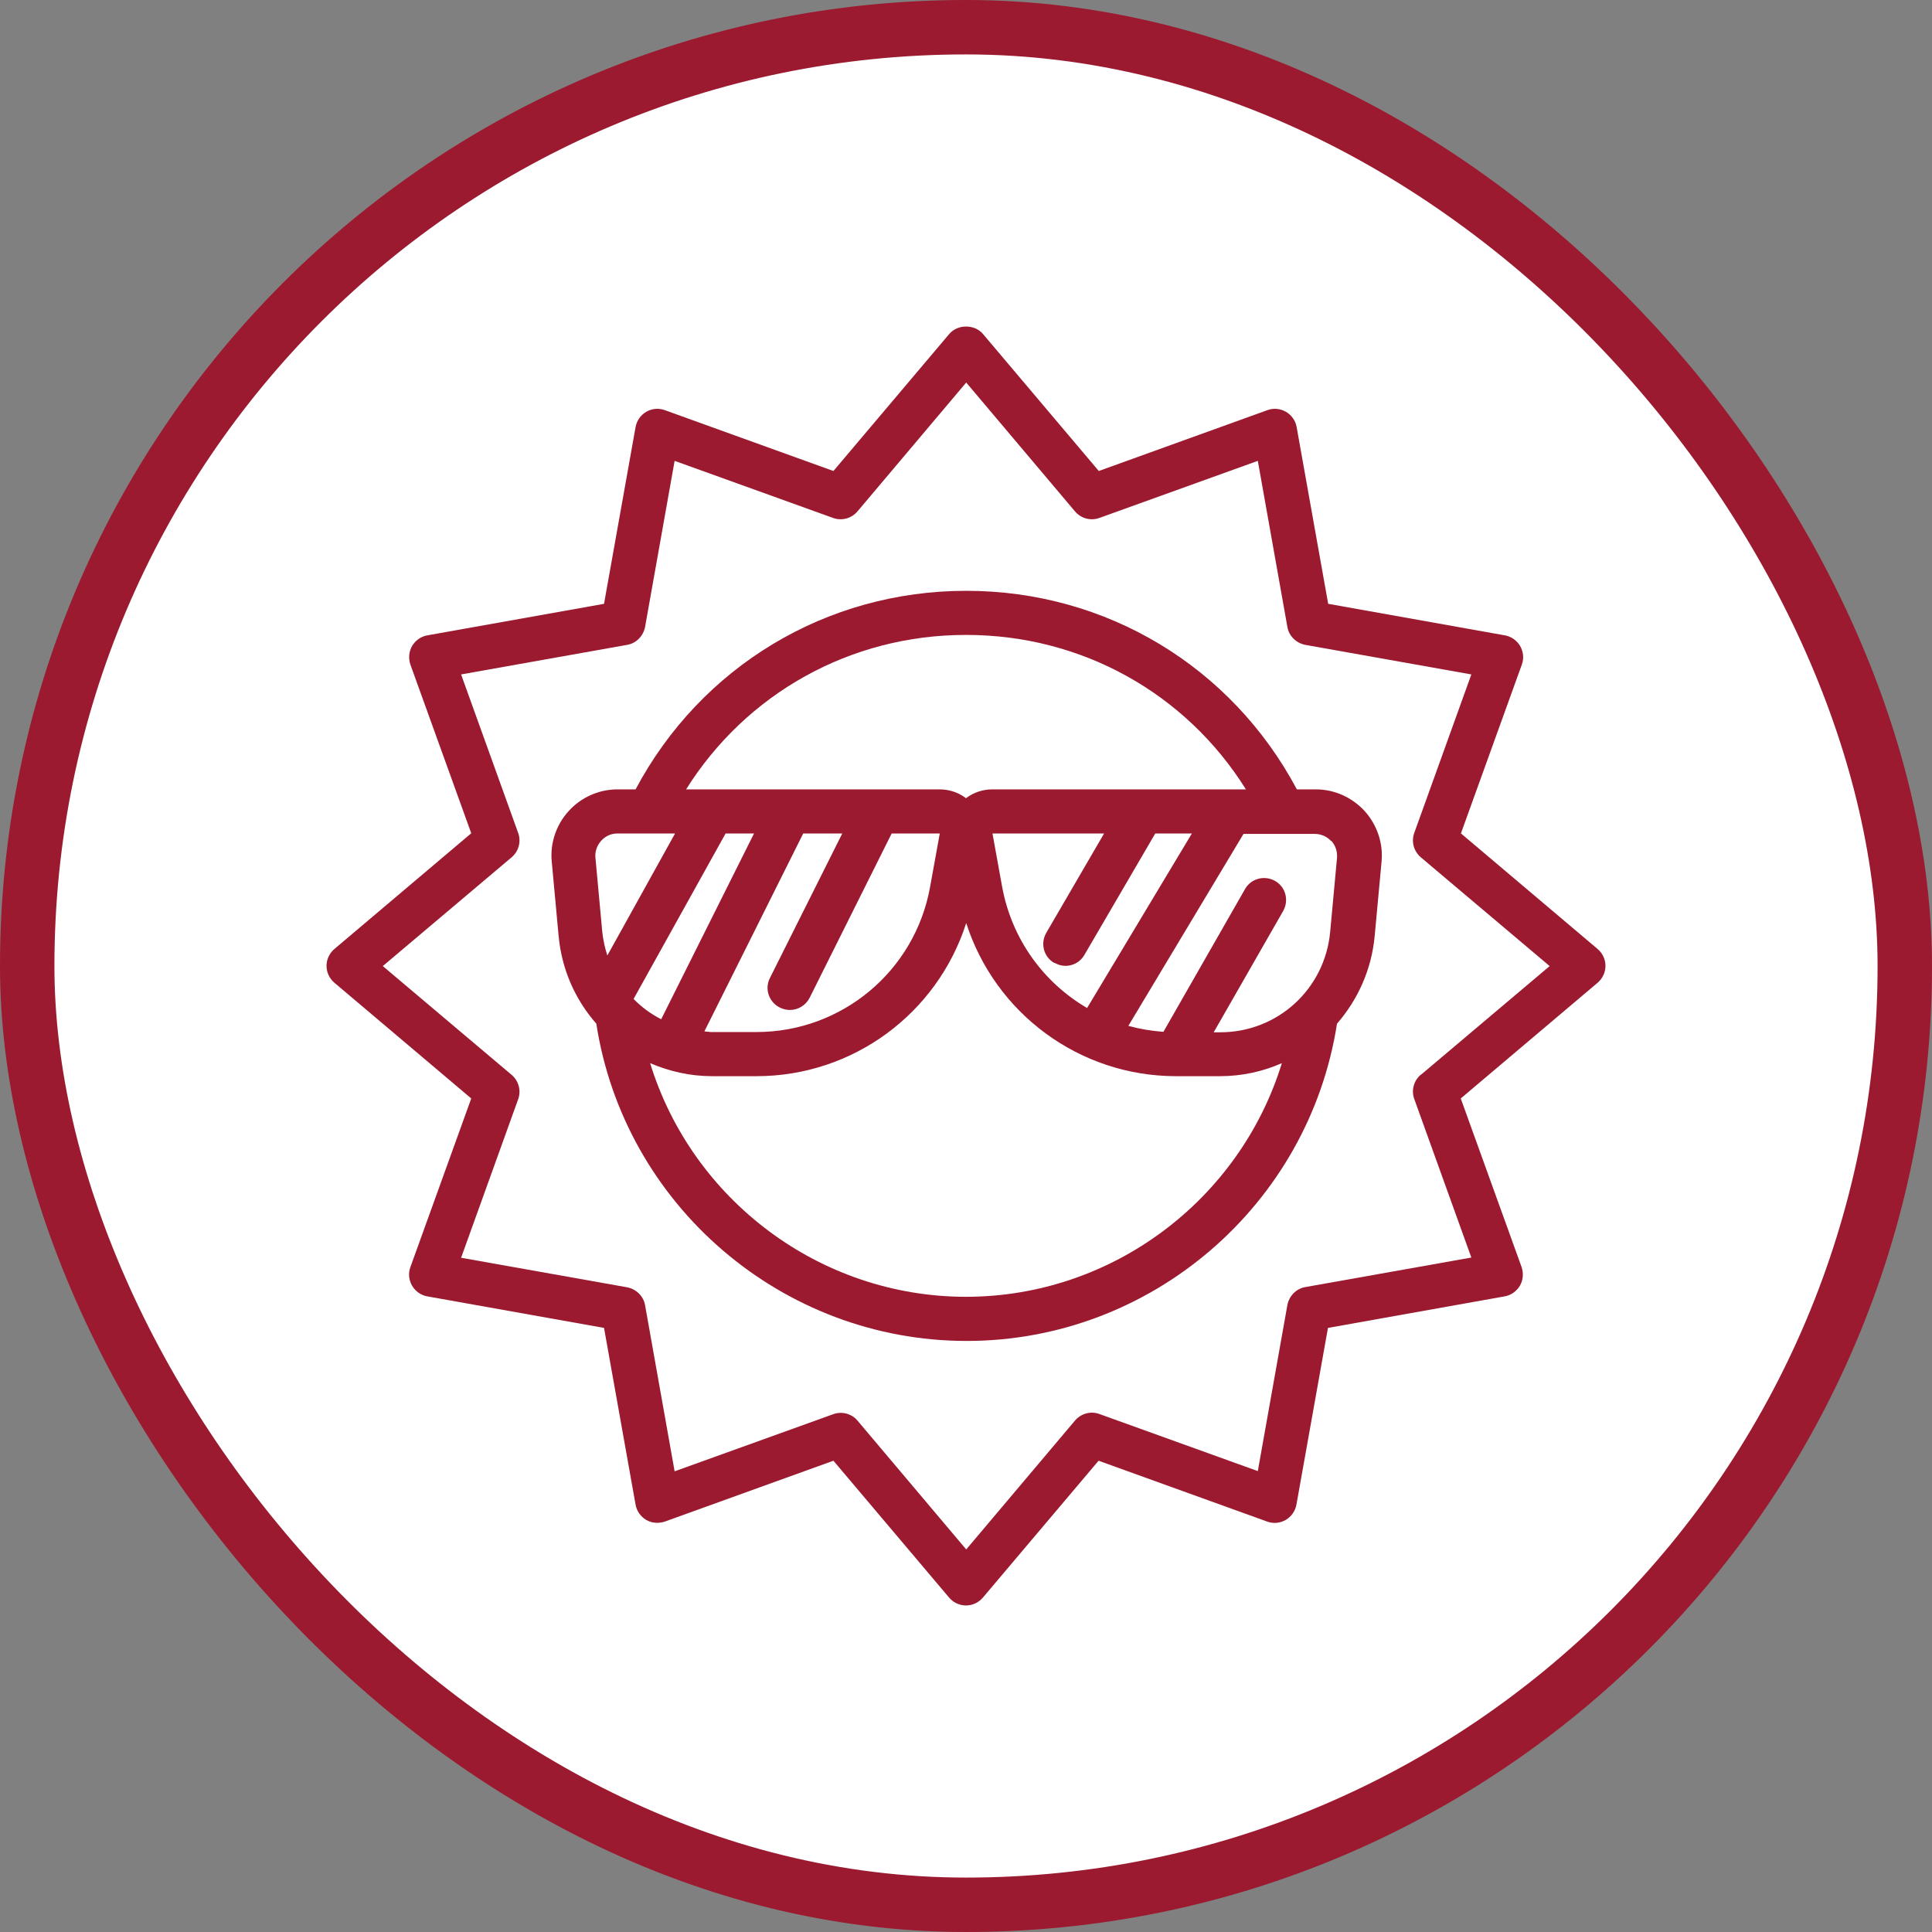
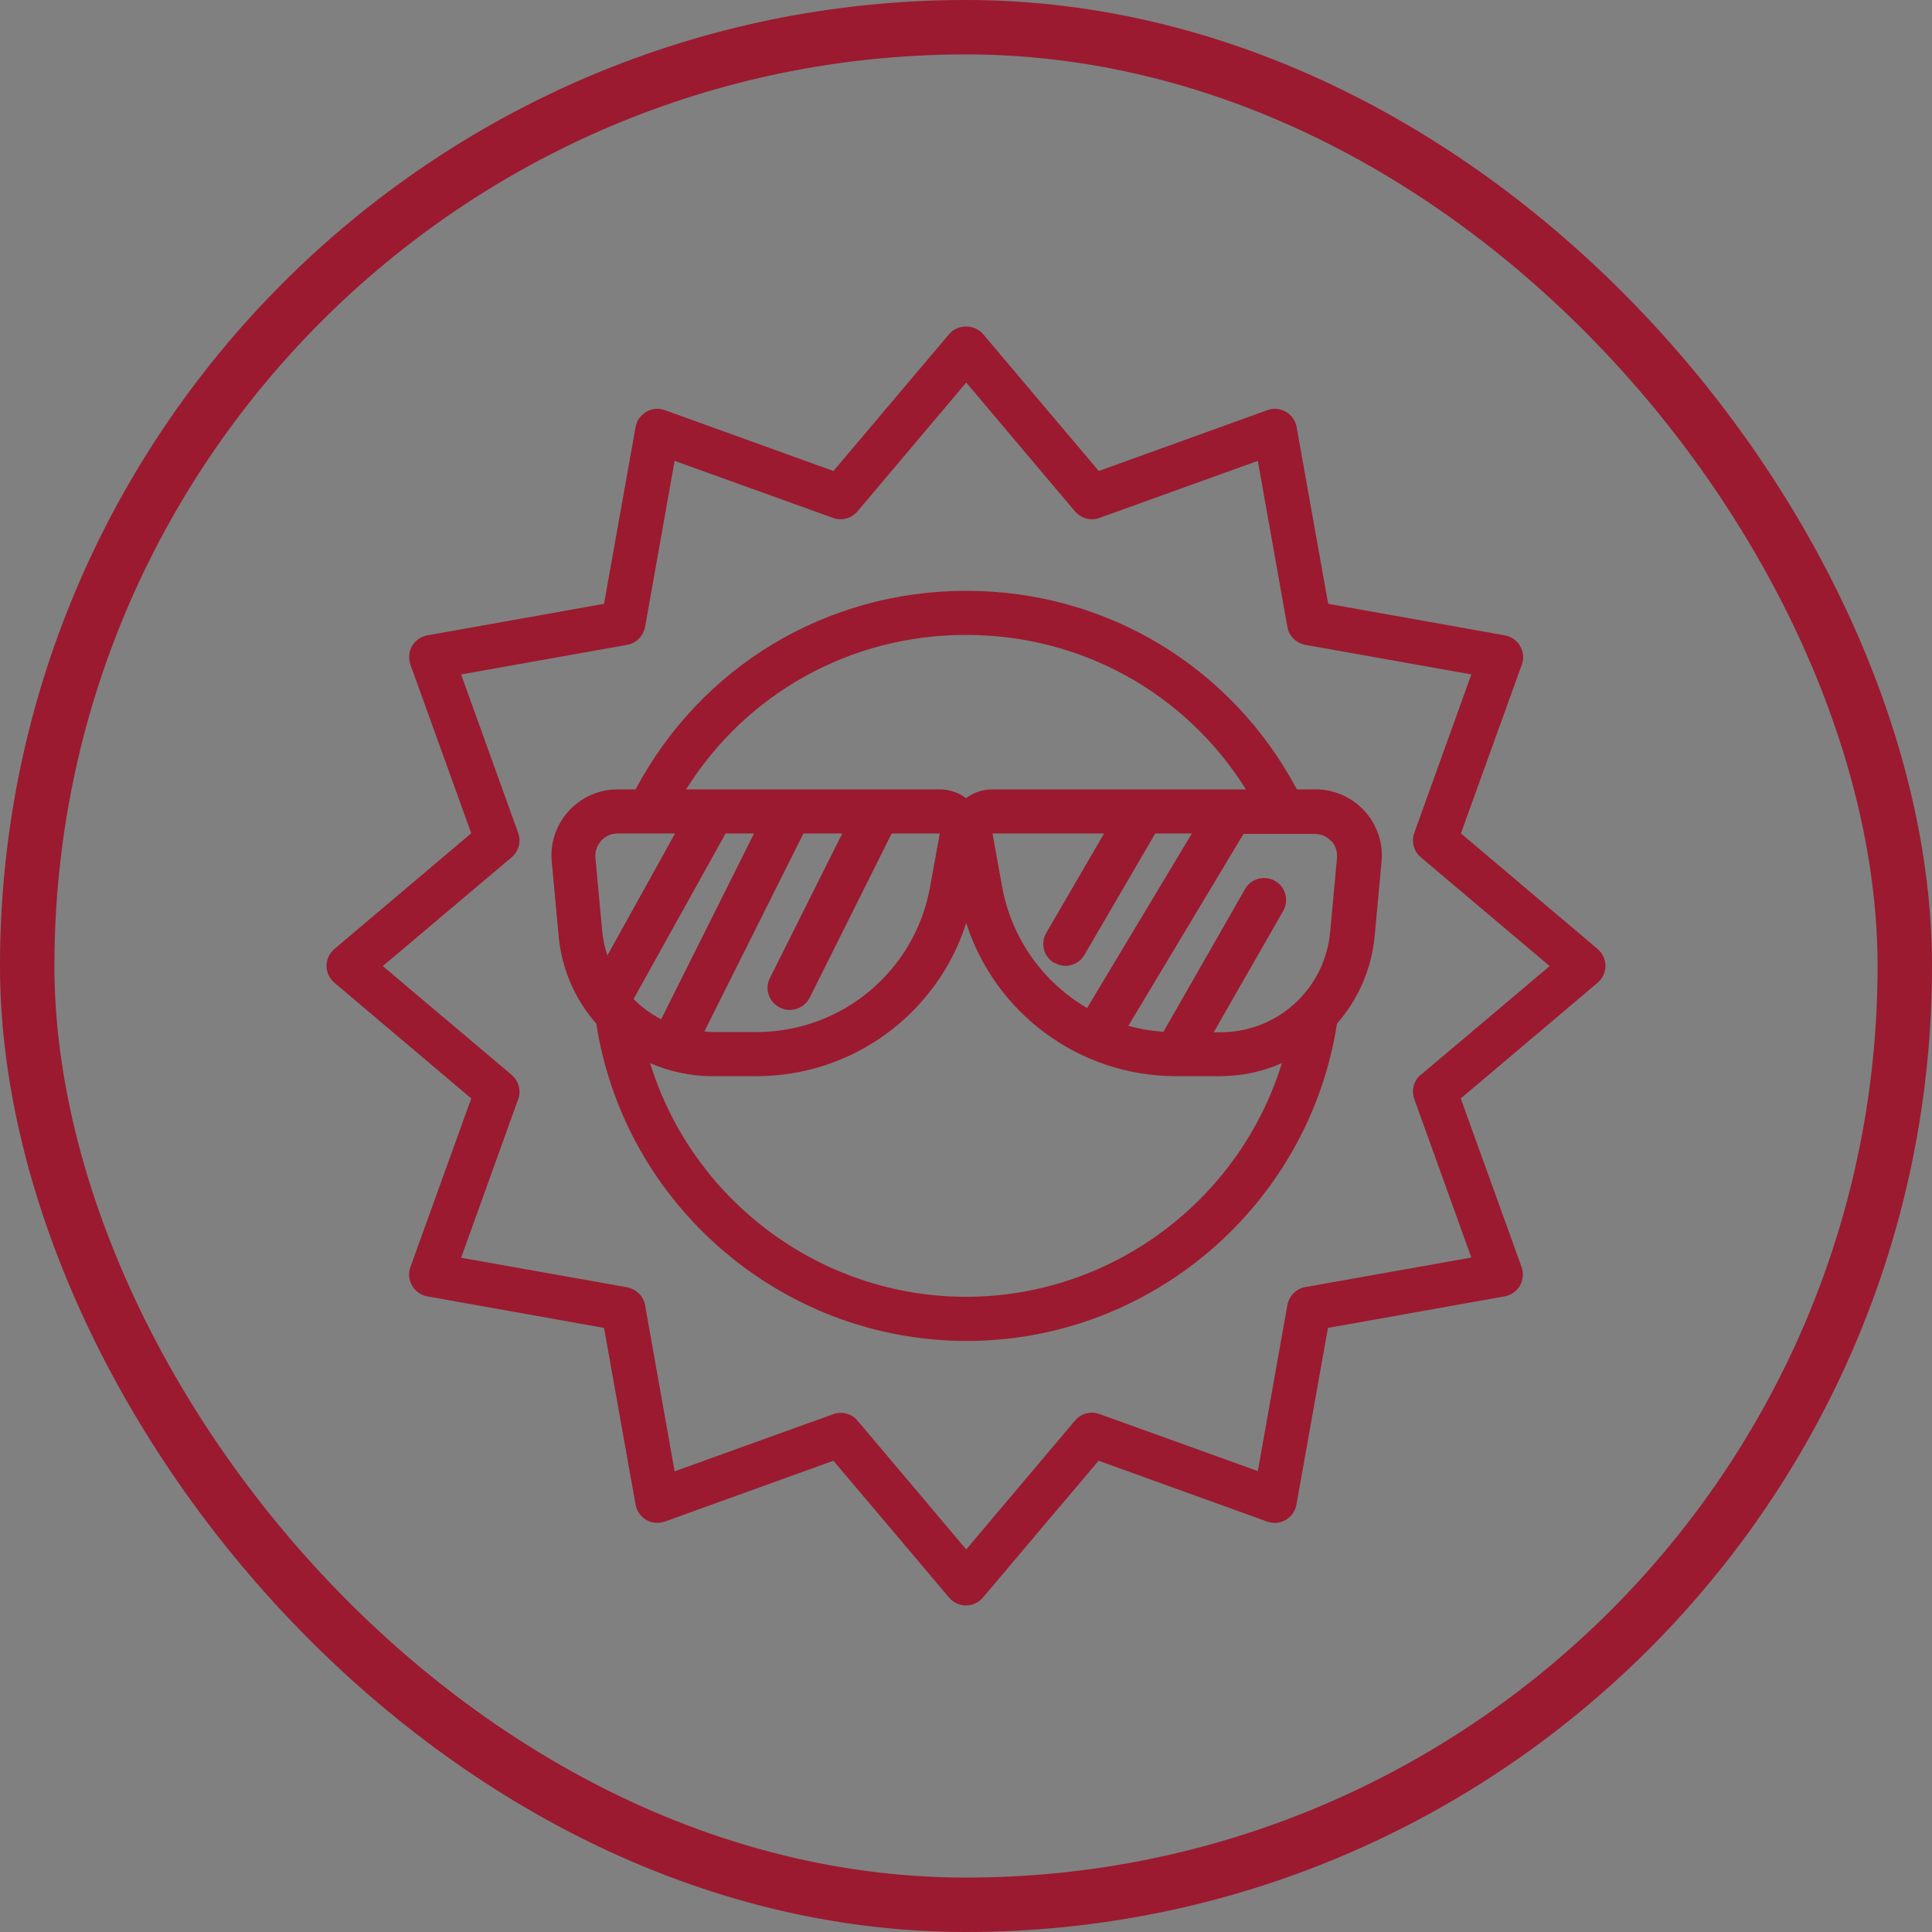
<svg xmlns="http://www.w3.org/2000/svg" fill="none" viewBox="0 0 71 71" height="71" width="71">
  <rect x="0" y="0" width="71" height="71" fill="#808080" stroke="none" />
-   <rect fill="white" rx="34.5" height="69" width="69" y="1" x="1" />
  <rect stroke-width="2" stroke="#9B1A2F" rx="34.5" height="69" width="69" y="1" x="1" />
  <path fill="#9B1A2F" d="M53.69 30.622L55.928 24.419C56.009 24.192 55.984 23.949 55.863 23.738C55.741 23.536 55.539 23.39 55.304 23.349L48.81 22.19L47.651 15.695C47.611 15.46 47.465 15.257 47.262 15.136C47.051 15.014 46.808 14.99 46.581 15.071L40.38 17.309L36.124 12.274C35.816 11.909 35.192 11.909 34.884 12.274L30.628 17.309L24.427 15.071C24.2 14.99 23.949 15.014 23.746 15.136C23.543 15.257 23.398 15.46 23.357 15.695L22.198 22.19L15.704 23.349C15.469 23.39 15.267 23.536 15.145 23.738C15.024 23.949 15.007 24.192 15.08 24.419L17.318 30.622L12.284 34.879C12.105 35.033 12 35.26 12 35.495C12 35.73 12.105 35.957 12.284 36.111L17.318 40.368L15.08 46.57C14.999 46.797 15.024 47.041 15.145 47.251C15.267 47.454 15.469 47.6 15.704 47.641L22.198 48.8L23.357 55.295C23.398 55.53 23.543 55.733 23.746 55.854C23.949 55.976 24.2 55.992 24.427 55.919L30.628 53.681L34.884 58.716C35.038 58.895 35.265 59 35.5 59C35.735 59 35.962 58.895 36.116 58.716L40.372 53.681L46.573 55.919C46.8 56 47.043 55.976 47.254 55.854C47.457 55.733 47.602 55.53 47.643 55.295L48.802 48.8L55.295 47.641C55.531 47.6 55.733 47.454 55.855 47.251C55.976 47.041 55.993 46.797 55.92 46.57L53.682 40.368L58.716 36.111C58.895 35.957 59 35.73 59 35.495C59 35.26 58.895 35.033 58.716 34.879L53.682 30.622H53.69ZM52.215 39.492C51.956 39.711 51.858 40.068 51.972 40.384L54.071 46.214L47.967 47.3C47.635 47.357 47.376 47.624 47.311 47.957L46.224 54.062L40.396 51.962C40.08 51.849 39.723 51.946 39.505 52.206L35.508 56.941L31.512 52.206C31.358 52.019 31.123 51.922 30.896 51.922C30.807 51.922 30.709 51.938 30.62 51.971L24.792 54.07L23.706 47.965C23.649 47.633 23.381 47.373 23.049 47.308L16.945 46.222L19.044 40.392C19.158 40.076 19.061 39.719 18.801 39.5L14.067 35.503L18.801 31.506C19.061 31.287 19.158 30.93 19.044 30.614L16.945 24.785L23.049 23.698C23.381 23.641 23.641 23.374 23.706 23.041L24.792 16.936L30.62 19.036C30.936 19.149 31.293 19.052 31.512 18.793L35.508 14.058L39.505 18.793C39.723 19.052 40.08 19.149 40.396 19.036L46.224 16.936L47.311 23.041C47.367 23.374 47.635 23.633 47.967 23.698L54.071 24.785L51.972 30.614C51.858 30.93 51.956 31.287 52.215 31.506L56.949 35.503L52.215 39.5L52.215 39.492Z" />
-   <path fill="#9B1A2F" d="M47.659 29.009C45.26 24.501 40.656 21.712 35.508 21.712C30.36 21.712 25.756 24.501 23.357 29.009H22.692C22.011 29.009 21.355 29.301 20.901 29.803C20.439 30.306 20.212 30.987 20.276 31.66L20.528 34.384C20.641 35.633 21.144 36.744 21.914 37.619C22.943 44.284 28.739 49.279 35.524 49.279C42.309 49.279 48.097 44.284 49.134 37.619C49.896 36.744 50.407 35.633 50.52 34.384L50.772 31.66C50.837 30.979 50.601 30.306 50.148 29.803C49.685 29.301 49.037 29.009 48.356 29.009H47.659ZM48.924 30.898C49.078 31.068 49.151 31.287 49.135 31.522L48.883 34.246C48.689 36.346 46.954 37.936 44.846 37.936H44.603L47.157 33.476C47.376 33.087 47.246 32.593 46.857 32.373C46.468 32.155 45.973 32.284 45.754 32.673L42.755 37.919C42.309 37.887 41.88 37.814 41.466 37.7L45.698 30.646H48.324C48.551 30.646 48.77 30.744 48.924 30.914V30.898ZM38.751 35.382C38.88 35.455 39.018 35.495 39.156 35.495C39.432 35.495 39.707 35.349 39.853 35.09L42.455 30.63H43.801L39.95 37.044C38.354 36.111 37.186 34.522 36.83 32.6L36.473 30.63H40.575L38.451 34.279C38.224 34.668 38.353 35.162 38.743 35.389L38.751 35.382ZM35.508 23.333C39.756 23.333 43.582 25.482 45.787 29.009H36.473C36.116 29.009 35.776 29.122 35.5 29.333C35.224 29.122 34.884 29.009 34.527 29.009H25.213C27.426 25.482 31.253 23.333 35.492 23.333H35.508ZM23.284 36.711L26.665 30.63H27.71L24.298 37.457C23.917 37.262 23.576 37.011 23.284 36.711ZM29.526 30.63H30.953L28.294 35.941C28.091 36.338 28.253 36.824 28.659 37.027C28.772 37.084 28.902 37.116 29.023 37.116C29.323 37.116 29.607 36.954 29.753 36.67L32.768 30.63H34.536L34.179 32.6C33.62 35.689 30.936 37.927 27.799 37.927H26.17C26.073 37.927 25.983 37.911 25.886 37.903L29.518 30.63L29.526 30.63ZM22.093 30.898C22.247 30.727 22.457 30.63 22.692 30.63H24.808L22.32 35.114C22.23 34.838 22.166 34.546 22.133 34.246L21.882 31.522C21.858 31.295 21.939 31.068 22.093 30.898ZM35.508 47.657C30.117 47.657 25.432 44.081 23.892 39.07C24.589 39.37 25.359 39.549 26.17 39.549H27.799C31.358 39.549 34.446 37.238 35.508 33.922C36.57 37.23 39.65 39.54 43.201 39.549H44.83C45.641 39.549 46.411 39.378 47.108 39.07C45.568 44.081 40.882 47.657 35.491 47.657H35.508Z" />
+   <path fill="#9B1A2F" d="M47.659 29.009C45.26 24.501 40.656 21.712 35.508 21.712C30.36 21.712 25.756 24.501 23.357 29.009H22.692C22.011 29.009 21.355 29.301 20.901 29.803C20.439 30.306 20.212 30.987 20.276 31.66L20.528 34.384C20.641 35.633 21.144 36.744 21.914 37.619C22.943 44.284 28.739 49.279 35.524 49.279C42.309 49.279 48.097 44.284 49.134 37.619C49.896 36.744 50.407 35.633 50.52 34.384L50.772 31.66C50.837 30.979 50.601 30.306 50.148 29.803C49.685 29.301 49.037 29.009 48.356 29.009H47.659ZM48.924 30.898C49.078 31.068 49.151 31.287 49.135 31.522L48.883 34.246C48.689 36.346 46.954 37.936 44.846 37.936H44.603L47.157 33.476C47.376 33.087 47.246 32.593 46.857 32.373C46.468 32.155 45.973 32.284 45.754 32.673L42.755 37.919C42.309 37.887 41.88 37.814 41.466 37.7L45.698 30.646H48.324C48.551 30.646 48.77 30.744 48.924 30.914V30.898ZM38.751 35.382C38.88 35.455 39.018 35.495 39.156 35.495C39.432 35.495 39.707 35.349 39.853 35.09L42.455 30.63H43.801L39.95 37.044C38.354 36.111 37.186 34.522 36.83 32.6L36.473 30.63H40.575L38.451 34.279C38.224 34.668 38.353 35.162 38.743 35.389L38.751 35.382ZM35.508 23.333C39.756 23.333 43.582 25.482 45.787 29.009H36.473C36.116 29.009 35.776 29.122 35.5 29.333C35.224 29.122 34.884 29.009 34.527 29.009H25.213C27.426 25.482 31.253 23.333 35.492 23.333H35.508ZM23.284 36.711L26.665 30.63H27.71L24.298 37.457C23.917 37.262 23.576 37.011 23.284 36.711ZM29.526 30.63H30.953L28.294 35.941C28.091 36.338 28.253 36.824 28.659 37.027C28.772 37.084 28.902 37.116 29.023 37.116C29.323 37.116 29.607 36.954 29.753 36.67L32.768 30.63H34.536L34.179 32.6C33.62 35.689 30.936 37.927 27.799 37.927H26.17C26.073 37.927 25.983 37.911 25.886 37.903L29.526 30.63ZM22.093 30.898C22.247 30.727 22.457 30.63 22.692 30.63H24.808L22.32 35.114C22.23 34.838 22.166 34.546 22.133 34.246L21.882 31.522C21.858 31.295 21.939 31.068 22.093 30.898ZM35.508 47.657C30.117 47.657 25.432 44.081 23.892 39.07C24.589 39.37 25.359 39.549 26.17 39.549H27.799C31.358 39.549 34.446 37.238 35.508 33.922C36.57 37.23 39.65 39.54 43.201 39.549H44.83C45.641 39.549 46.411 39.378 47.108 39.07C45.568 44.081 40.882 47.657 35.491 47.657H35.508Z" />
</svg>